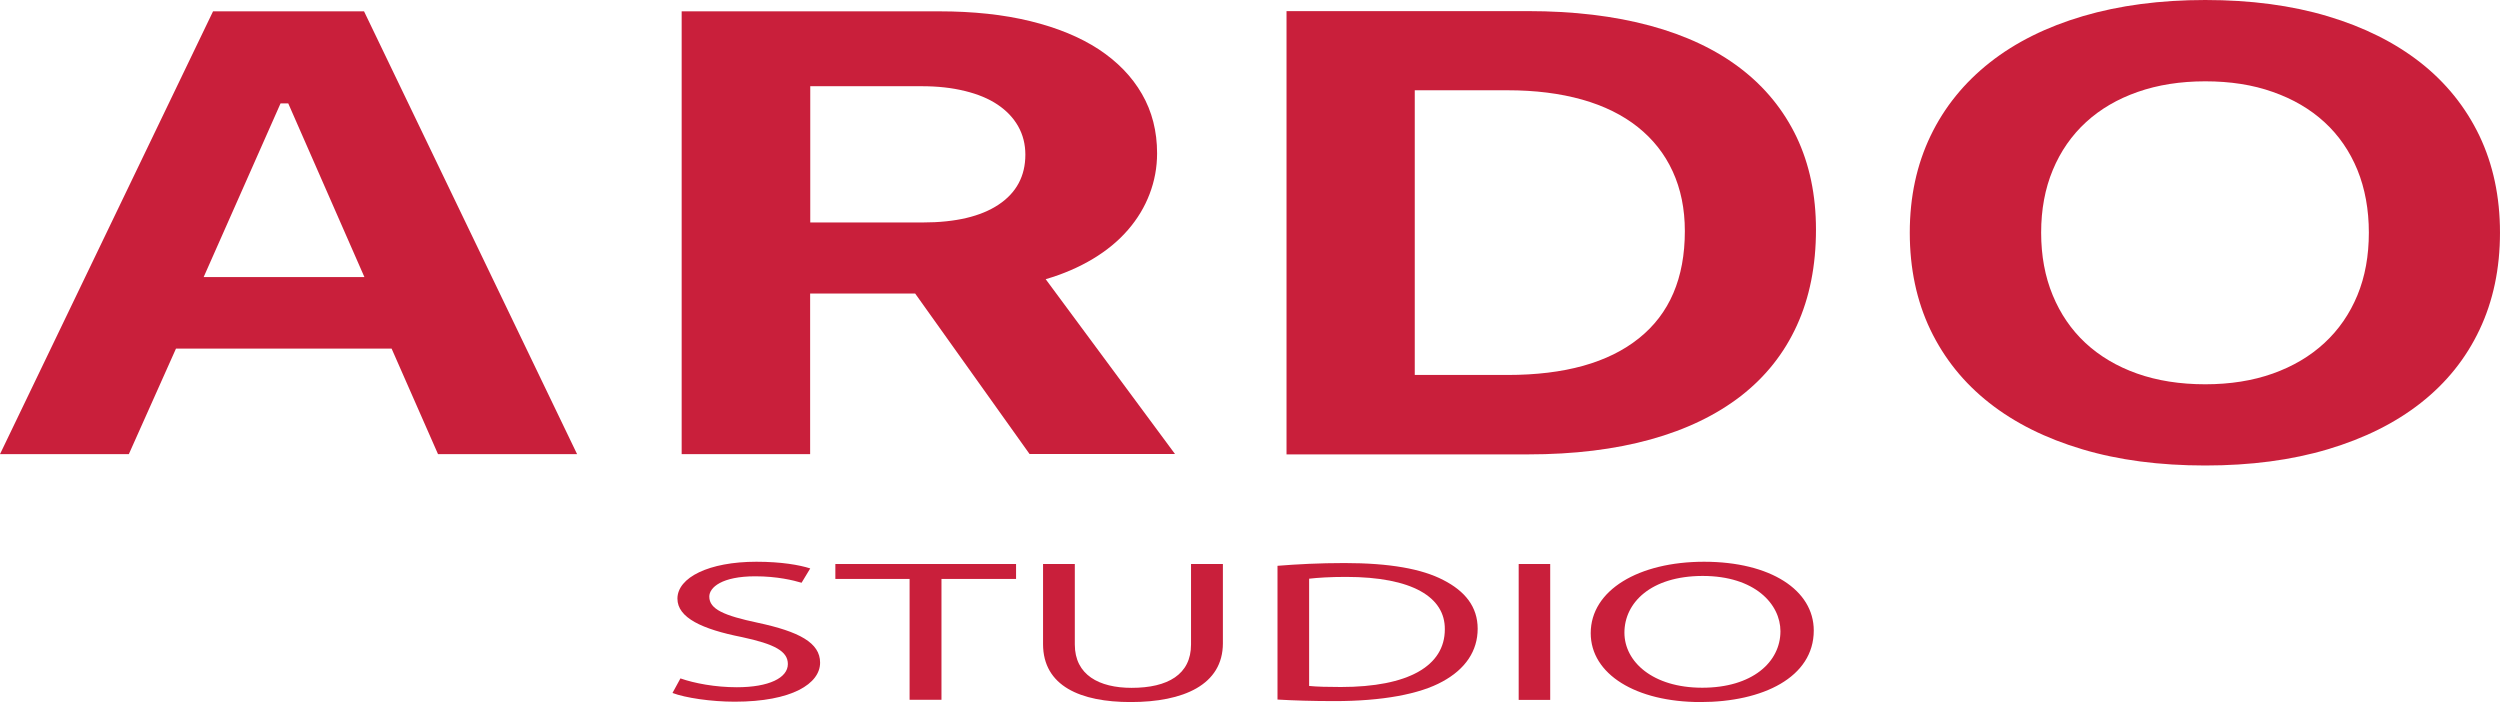
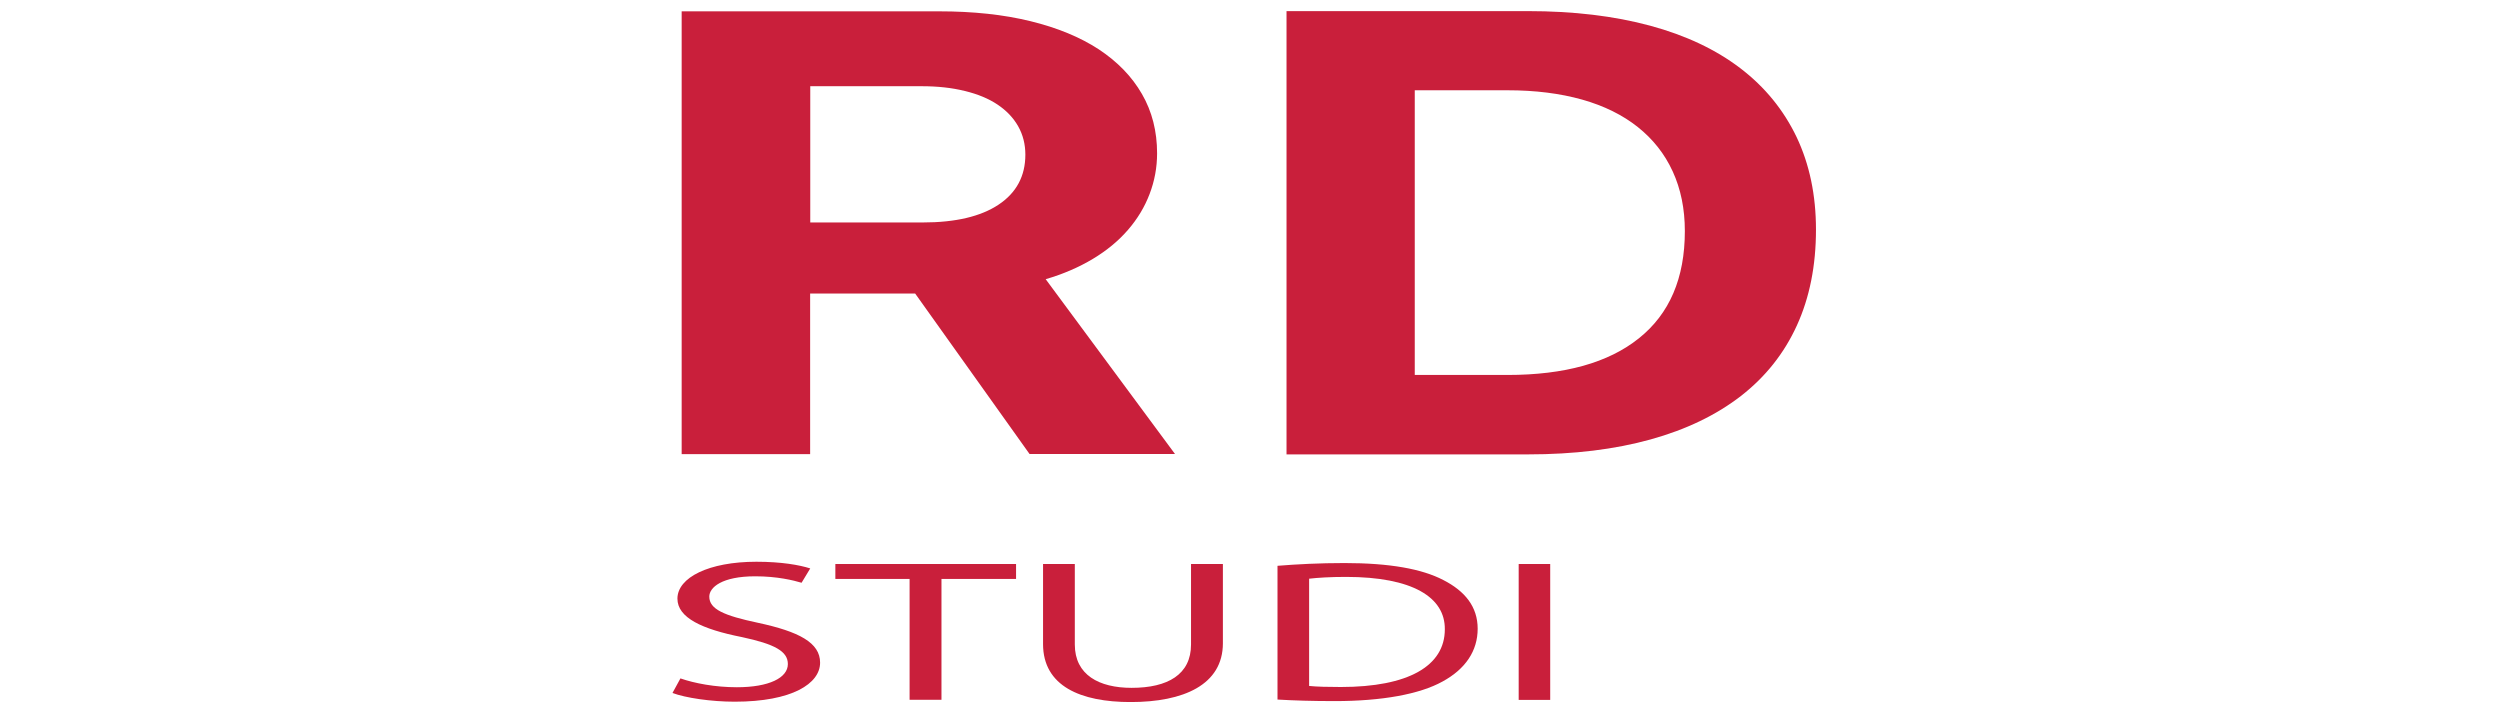
<svg xmlns="http://www.w3.org/2000/svg" width="146" height="41" viewBox="0 0 146 41" fill="none">
  <g clip-path="url(#clip0_2405:10006)">
-     <path d="M22.869 20.357H10.278L7.524 26.522H0L12.442 0.662H21.26L33.702 26.522H25.58L22.869 20.357ZM11.894 16.18H21.281L16.834 6.039H16.384L11.894 16.18Z" fill="#C91F3B" />
    <path d="M47.312 26.522H39.809V0.662H54.858C56.825 0.662 58.602 0.851 60.169 1.234C61.743 1.618 63.078 2.169 64.166 2.88C65.255 3.599 66.099 4.463 66.689 5.488C67.279 6.507 67.574 7.664 67.574 8.955C67.574 9.777 67.426 10.572 67.138 11.326C66.85 12.086 66.429 12.783 65.874 13.425C65.319 14.066 64.637 14.631 63.822 15.12C63.007 15.608 62.094 16.005 61.068 16.305L68.621 26.515H60.127L53.445 17.142H47.312V26.522V26.522ZM47.312 12.992H53.895C55.799 12.992 57.274 12.644 58.314 11.953C59.354 11.263 59.881 10.287 59.881 9.031C59.881 8.425 59.74 7.867 59.459 7.371C59.178 6.876 58.778 6.458 58.258 6.109C57.738 5.76 57.099 5.495 56.347 5.314C55.595 5.126 54.752 5.035 53.825 5.035H47.319V12.992H47.312Z" fill="#C91F3B" />
    <path d="M89.233 0.649C91.896 0.649 94.271 0.934 96.364 1.499C98.451 2.064 100.207 2.894 101.641 3.989C103.074 5.084 104.163 6.423 104.922 8.006C105.673 9.589 106.053 11.389 106.053 13.411C106.053 15.517 105.68 17.379 104.936 19.011C104.191 20.643 103.102 22.01 101.669 23.126C100.235 24.235 98.479 25.085 96.392 25.664C94.306 26.243 91.924 26.536 89.24 26.536H75.133V0.649H89.233ZM82.622 21.898H88.039C91.369 21.898 93.926 21.187 95.711 19.757C97.502 18.328 98.395 16.242 98.395 13.495C98.395 12.191 98.156 11.033 97.685 10.008C97.214 8.982 96.533 8.125 95.648 7.42C94.763 6.716 93.68 6.179 92.395 5.816C91.109 5.454 89.662 5.272 88.039 5.272H82.622V21.898Z" fill="#C91F3B" />
-     <path d="M128.786 0C131.435 0 133.817 0.314 135.938 0.948C138.06 1.583 139.859 2.483 141.355 3.654C142.845 4.826 143.99 6.249 144.798 7.929C145.599 9.61 145.999 11.493 145.999 13.585C145.999 15.691 145.599 17.581 144.805 19.255C144.011 20.936 142.866 22.359 141.376 23.53C139.887 24.702 138.074 25.602 135.952 26.236C133.824 26.871 131.435 27.185 128.786 27.185C126.116 27.185 123.721 26.871 121.599 26.236C119.47 25.602 117.665 24.702 116.175 23.53C114.686 22.359 113.541 20.936 112.733 19.255C111.932 17.574 111.531 15.684 111.531 13.585C111.531 11.493 111.939 9.61 112.747 7.929C113.555 6.249 114.714 4.826 116.21 3.647C117.707 2.469 119.519 1.569 121.648 0.941C123.777 0.314 126.159 0 128.786 0ZM128.786 4.749C127.332 4.749 126.011 4.958 124.838 5.37C123.665 5.781 122.66 6.367 121.824 7.134C120.988 7.902 120.341 8.829 119.885 9.924C119.428 11.019 119.203 12.239 119.203 13.585C119.203 14.938 119.428 16.152 119.878 17.24C120.327 18.328 120.96 19.255 121.789 20.029C122.618 20.796 123.622 21.396 124.803 21.815C125.983 22.233 127.318 22.442 128.786 22.442C130.241 22.442 131.561 22.233 132.735 21.815C133.908 21.396 134.913 20.803 135.749 20.029C136.585 19.255 137.224 18.328 137.674 17.24C138.123 16.152 138.341 14.931 138.341 13.585C138.341 12.239 138.116 11.012 137.674 9.924C137.224 8.829 136.585 7.902 135.749 7.134C134.913 6.367 133.908 5.781 132.735 5.37C131.561 4.952 130.248 4.749 128.786 4.749Z" fill="#C91F3B" />
    <path d="M39.737 39.619C40.559 39.905 41.767 40.135 43.032 40.135C44.915 40.135 46.011 39.584 46.011 38.782C46.011 38.036 45.252 37.618 43.327 37.206C41.002 36.746 39.562 36.076 39.562 34.961C39.562 33.726 41.402 32.806 44.17 32.806C45.632 32.806 46.685 32.994 47.318 33.196L46.812 34.033C46.348 33.894 45.393 33.656 44.107 33.656C42.161 33.656 41.423 34.305 41.423 34.842C41.423 35.581 42.287 35.951 44.255 36.369C46.664 36.885 47.894 37.534 47.894 38.699C47.894 39.919 46.264 40.979 42.906 40.979C41.529 40.979 40.032 40.756 39.273 40.47L39.737 39.619Z" fill="#C91F3B" />
    <path d="M53.12 33.81H48.785V32.938H59.338V33.81H54.982V40.867H53.12V33.81Z" fill="#C91F3B" />
    <path d="M62.769 32.938V37.639C62.769 39.417 64.188 40.17 66.085 40.17C68.2 40.17 69.556 39.389 69.556 37.639V32.938H71.417V37.562C71.417 39.996 69.113 41 66.029 41C63.113 41 60.914 40.072 60.914 37.611V32.938H62.769Z" fill="#C91F3B" />
    <path d="M74.606 33.043C75.73 32.952 77.057 32.882 78.519 32.882C81.16 32.882 83.043 33.224 84.287 33.873C85.558 34.521 86.296 35.435 86.296 36.718C86.296 38.015 85.579 39.075 84.245 39.8C82.91 40.54 80.718 40.944 77.943 40.944C76.629 40.944 75.533 40.909 74.606 40.854V33.043ZM76.446 40.059C76.91 40.107 77.584 40.121 78.308 40.121C82.242 40.121 84.378 38.894 84.378 36.753C84.399 34.884 82.495 33.691 78.61 33.691C77.662 33.691 76.938 33.74 76.453 33.796V40.059H76.446Z" fill="#C91F3B" />
    <path d="M90.532 32.938H88.691V40.874H90.532V32.938Z" fill="#C91F3B" />
-     <path d="M105.924 36.823C105.924 39.556 102.945 41 99.306 41C95.54 41 92.898 39.375 92.898 36.976C92.898 34.458 95.709 32.806 99.517 32.806C103.402 32.806 105.924 34.465 105.924 36.823ZM94.866 36.948C94.866 38.643 96.517 40.163 99.411 40.163C102.327 40.163 103.978 38.671 103.978 36.864C103.978 35.288 102.495 33.635 99.432 33.635C96.39 33.642 94.866 35.212 94.866 36.948Z" fill="#C91F3B" />
  </g>
  <defs>
    <clipPath id="clip0_2405:10006">
      <rect width="146" height="41" fill="white" />
    </clipPath>
  </defs>
</svg>